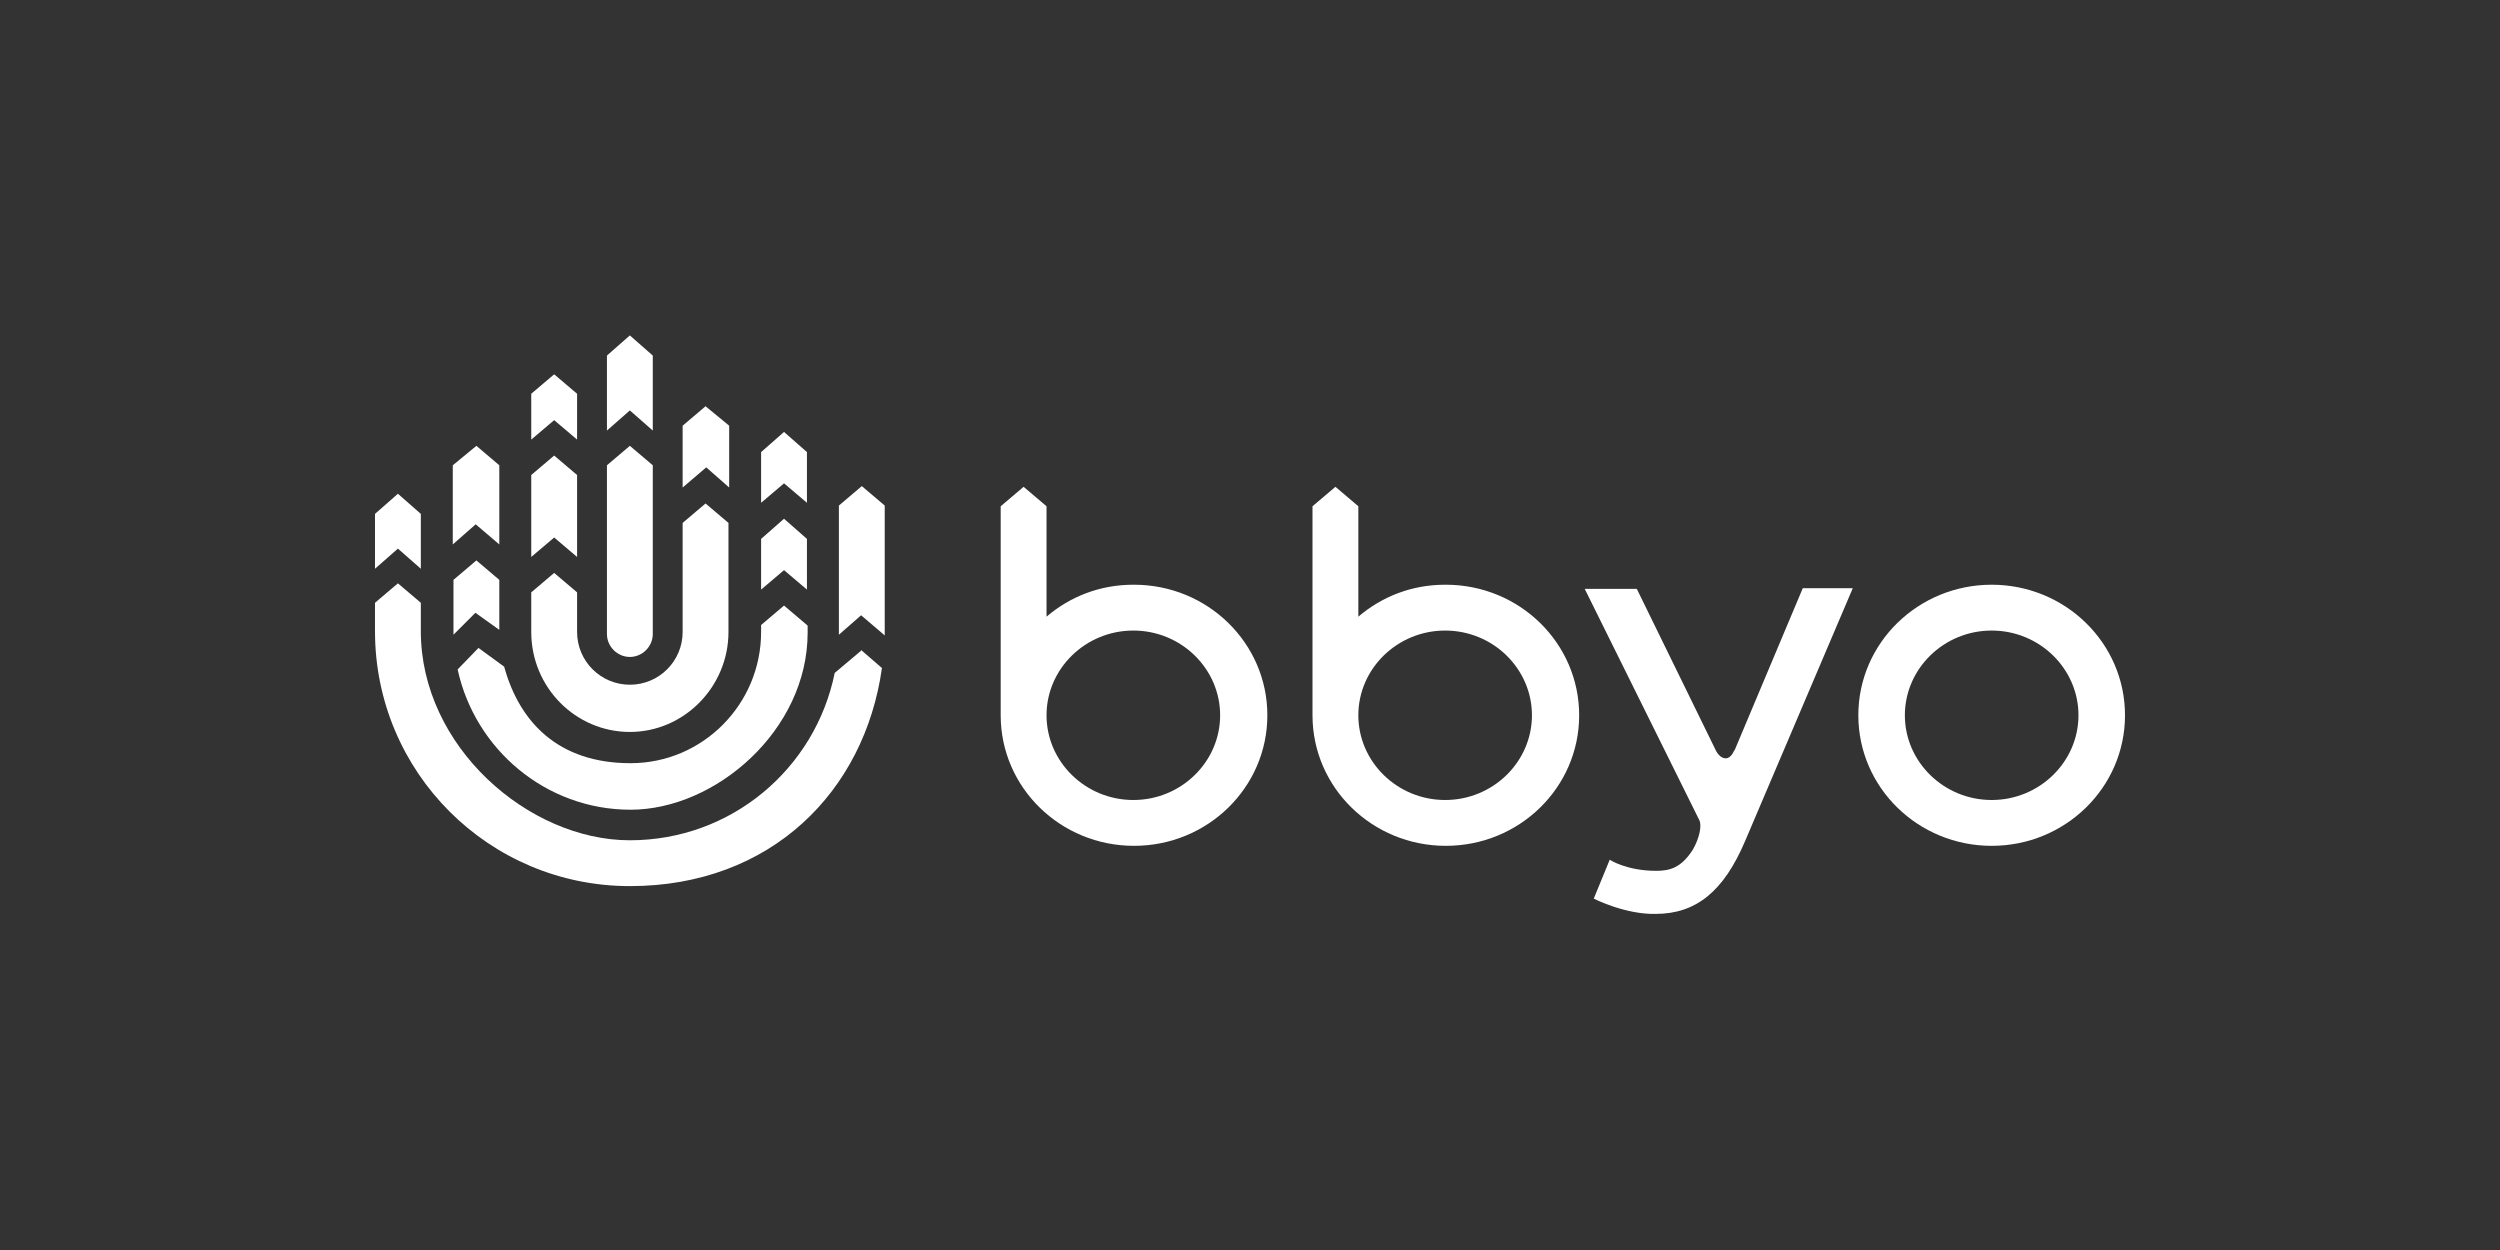
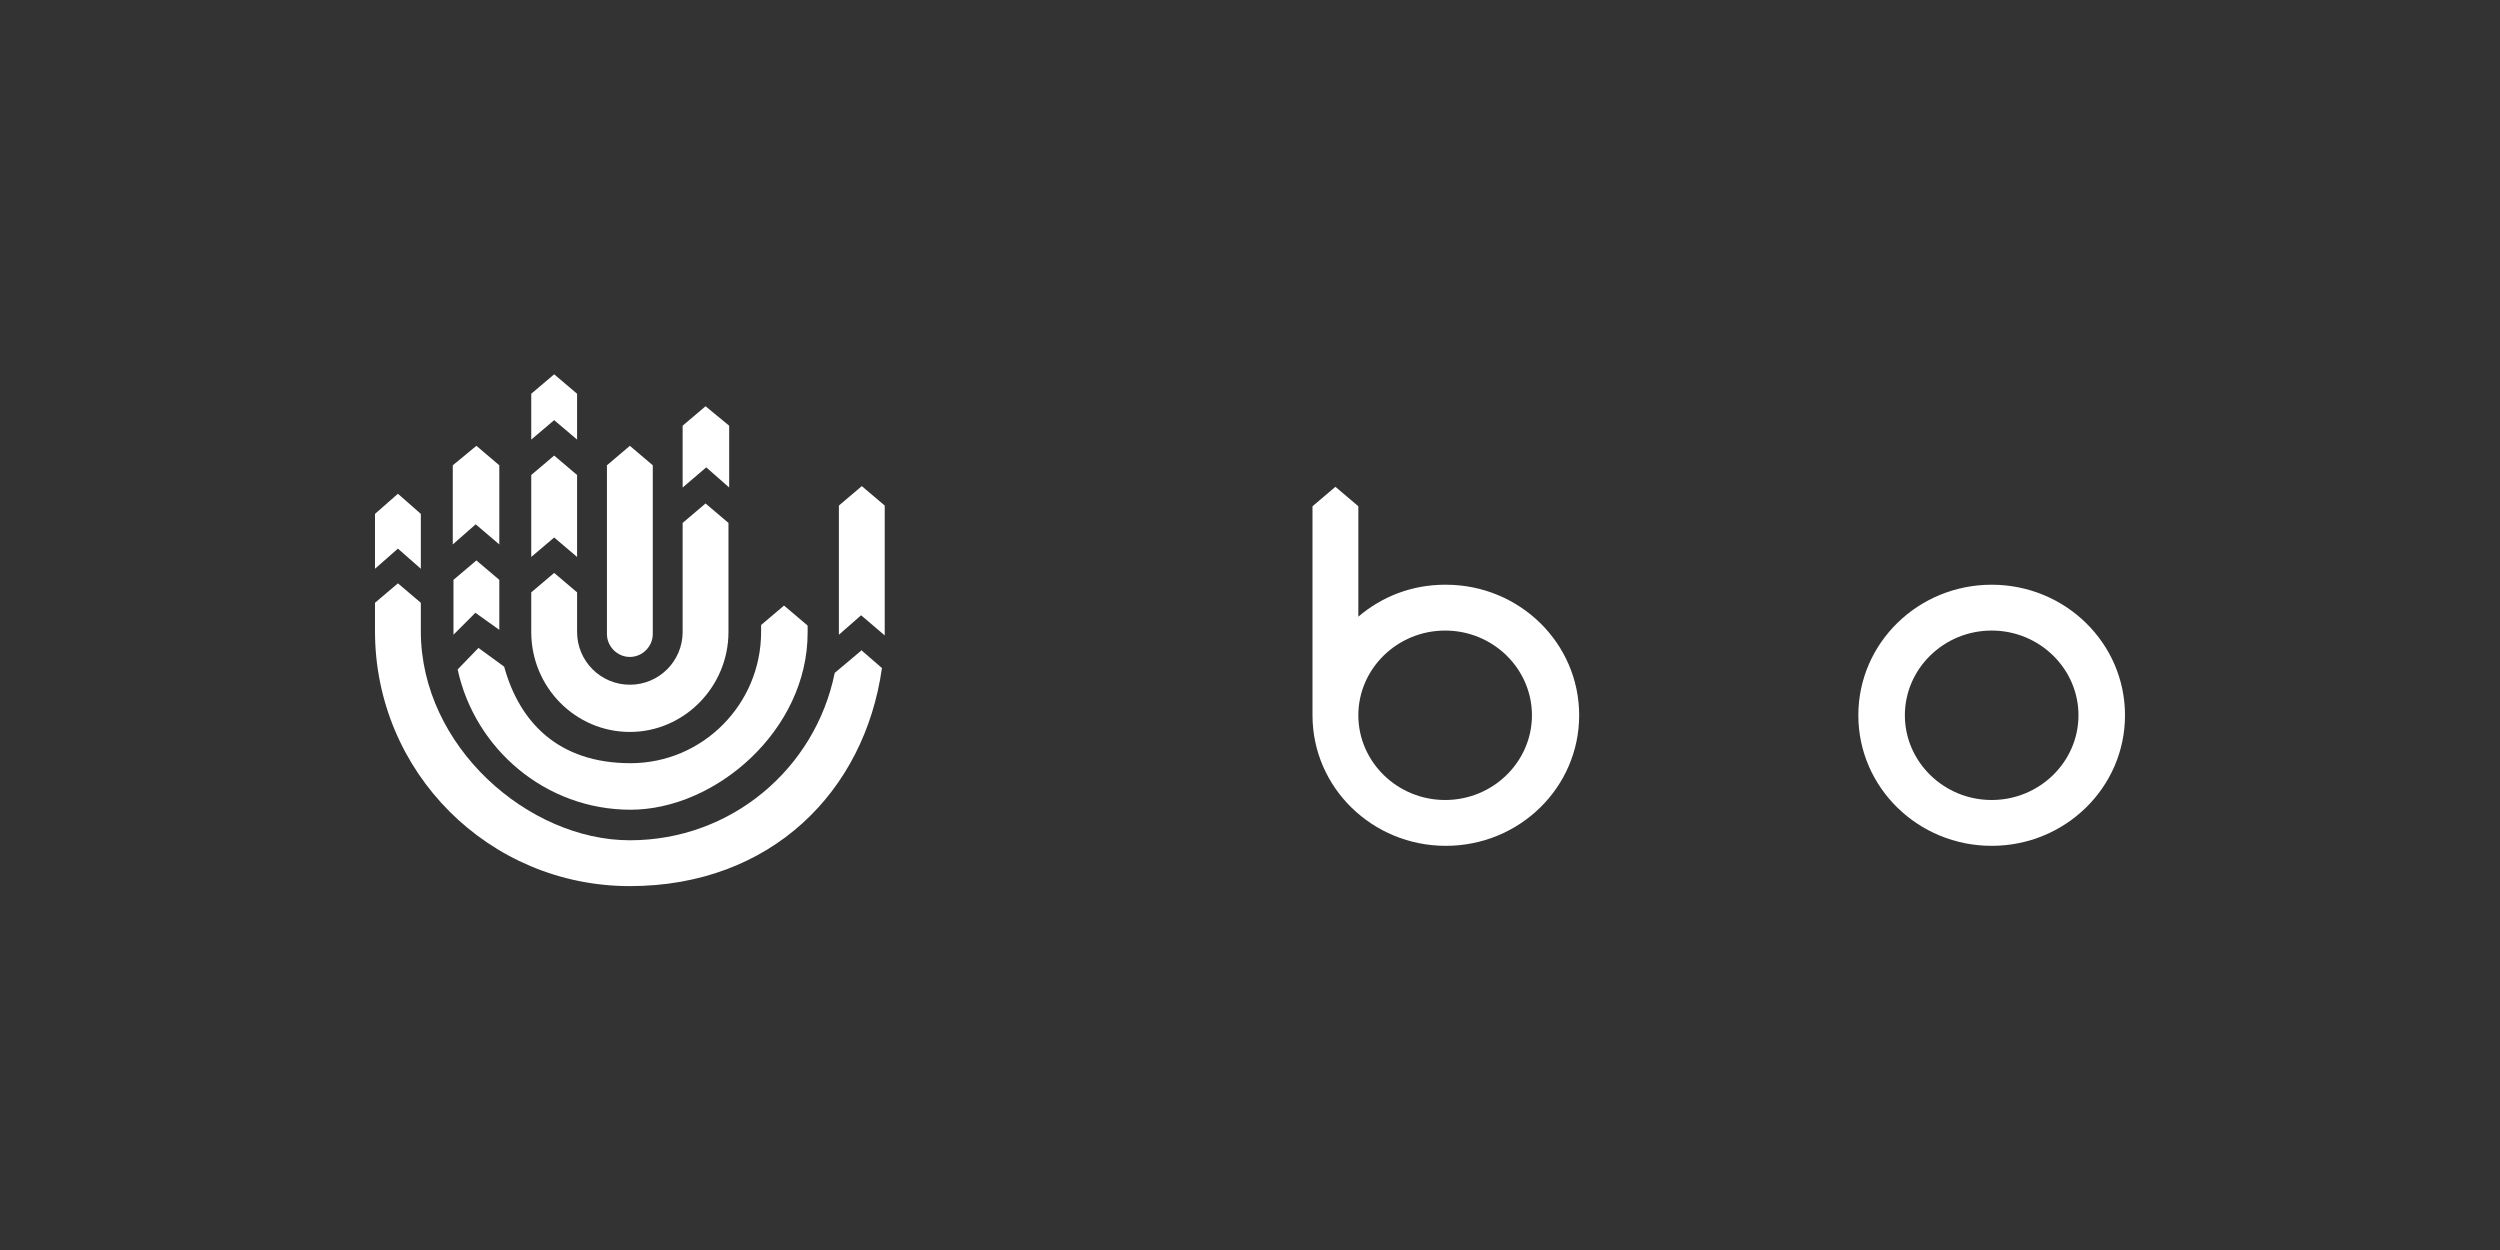
<svg xmlns="http://www.w3.org/2000/svg" id="Layer_1" version="1.1" viewBox="0 0 360 180">
  <rect x="0" y="0" width="360" height="180" fill="#333333" stroke="none" />
  <defs>
    <style>
      .st0 {
        fill: #fff;
      }
    </style>
  </defs>
  <g>
    <g>
      <polygon class="st0" points="60.6 74 57.3 71.1 54 74 54 81.9 57.3 79 60.6 81.9 60.6 74" />
-       <polygon class="st0" points="94 51.2 90.7 48.3 87.4 51.2 87.4 51.2 87.4 62 87.4 62 90.7 59.1 94 62 94 62 94 51.2 94 51.2" />
      <polygon class="st0" points="98.3 70.2 98.3 70.2 101.7 67.3 105 70.2 105 61.3 105 61.3 101.6 58.5 98.3 61.3 98.3 61.3 98.3 70.2" />
      <polygon class="st0" points="83.1 68.4 83.1 68.4 79.8 65.6 76.5 68.4 76.5 68.4 76.5 80.2 76.5 80.2 79.8 77.4 83.1 80.2 83.1 80.2 83.1 68.4" />
      <polygon class="st0" points="83.1 56.7 83.1 56.7 79.8 53.9 76.5 56.7 76.5 56.7 76.5 63.3 76.5 63.3 79.8 60.5 83.1 63.3 83.1 63.3 83.1 56.7" />
-       <polygon class="st0" points="109.6 84.9 112.9 82.1 116.2 84.9 116.2 77.6 112.9 74.7 109.6 77.6 109.6 84.9" />
      <polygon class="st0" points="71.9 67 68.6 64.2 65.2 67 65.2 78.4 68.5 75.5 71.9 78.4 71.9 67" />
-       <polygon class="st0" points="109.6 72.4 112.9 69.6 116.2 72.4 116.2 72.4 116.2 65.1 116.2 65.1 112.9 62.2 109.6 65.1 109.6 72.4" />
      <path class="st0" d="M120.8,91.4l3.2-2.8,3.4,2.9c0-.2,0-18.7,0-18.7h0l-3.3-2.8-3.3,2.8h0s0,18.5,0,18.6Z" />
      <path class="st0" d="M68.4,88.2l3.5,2.5v-7.2s-3.3-2.8-3.3-2.8l-3.3,2.8s0,7.8,0,7.9l3.2-3.2Z" />
    </g>
    <g>
      <path class="st0" d="M90.7,64.2l-3.3,2.8h0v24.3h0c0,1.8,1.5,3.3,3.3,3.3s3.3-1.5,3.3-3.3h0v-24.3h0l-3.3-2.8Z" />
      <path class="st0" d="M98.3,91c0,4.2-3.4,7.6-7.6,7.6s-7.6-3.4-7.6-7.6v-5.7h0l-3.3-2.8-3.3,2.8h0v5.7c0,8,6.4,14.4,14.2,14.4s14.2-6.5,14.2-14.4v-15.7s-3.3-2.8-3.3-2.8l-3.3,2.8h0v15.7Z" />
      <path class="st0" d="M124,93.7l-3.8,3.2c-2.8,13.8-14.9,24.1-29.5,24.1s-30.1-13.5-30.1-30.1v-4.1h0l-3.3-2.8-3.3,2.8h0v4.1h0c0,20.3,16.4,36.7,36.7,36.7s33.8-13.6,36.3-31.4l-3-2.6Z" />
      <path class="st0" d="M116.2,90h0l-3.3-2.8-3.3,2.8h0v1c0,10.4-8.4,18.9-18.8,18.9s-16-5.9-18.2-13.9l-3.7-2.7-3,3.1c2.5,11.5,12.7,20.2,24.9,20.2s25.5-11.4,25.5-25.5v-1Z" />
    </g>
  </g>
  <g>
    <path class="st0" d="M286.8,84.2c-10.6,0-19.2,8.4-19.2,18.8s8.6,18.8,19.2,18.8,19.2-8.4,19.2-18.8-8.6-18.8-19.2-18.8ZM286.8,115.2c-6.9,0-12.5-5.5-12.5-12.2s5.6-12.2,12.5-12.2,12.5,5.5,12.5,12.2-5.6,12.2-12.5,12.2Z" />
-     <path class="st0" d="M163.2,84.2c-4.8,0-9.1,1.7-12.5,4.6v-15.9l-3.3-2.8-3.3,2.8s0,29.8,0,30.1c0,10.4,8.6,18.8,19.2,18.8s19.2-8.4,19.2-18.8-8.6-18.8-19.2-18.8ZM163.2,115.2c-6.9,0-12.5-5.5-12.5-12.2s5.6-12.2,12.5-12.2,12.5,5.5,12.5,12.2-5.6,12.2-12.5,12.2Z" />
    <path class="st0" d="M208.1,84.2c-4.8,0-9.1,1.7-12.5,4.6v-15.9l-3.3-2.8-3.3,2.8s0,29.8,0,30.1c0,10.4,8.6,18.8,19.2,18.8s19.2-8.4,19.2-18.8-8.6-18.8-19.2-18.8ZM208.1,115.2c-6.9,0-12.5-5.5-12.5-12.2s5.6-12.2,12.5-12.2,12.5,5.5,12.5,12.2-5.6,12.2-12.5,12.2Z" />
-     <path class="st0" d="M249.7,108.1s-.4,1.1-1.2,1.1-1.3-.9-1.4-1.1l-11.4-23.3h-7.5s16.1,32.5,16.5,33.3c.4.8,0,2.6-.9,4.2-1.7,2.7-3.4,3.1-5.3,3.1-4.3,0-6.7-1.6-6.7-1.6l-2.3,5.6s4.5,2.3,8.9,2.2c5.8,0,9.8-3.2,12.9-10.5l15.5-36.4h-7.2l-9.8,23.3Z" />
  </g>
</svg>